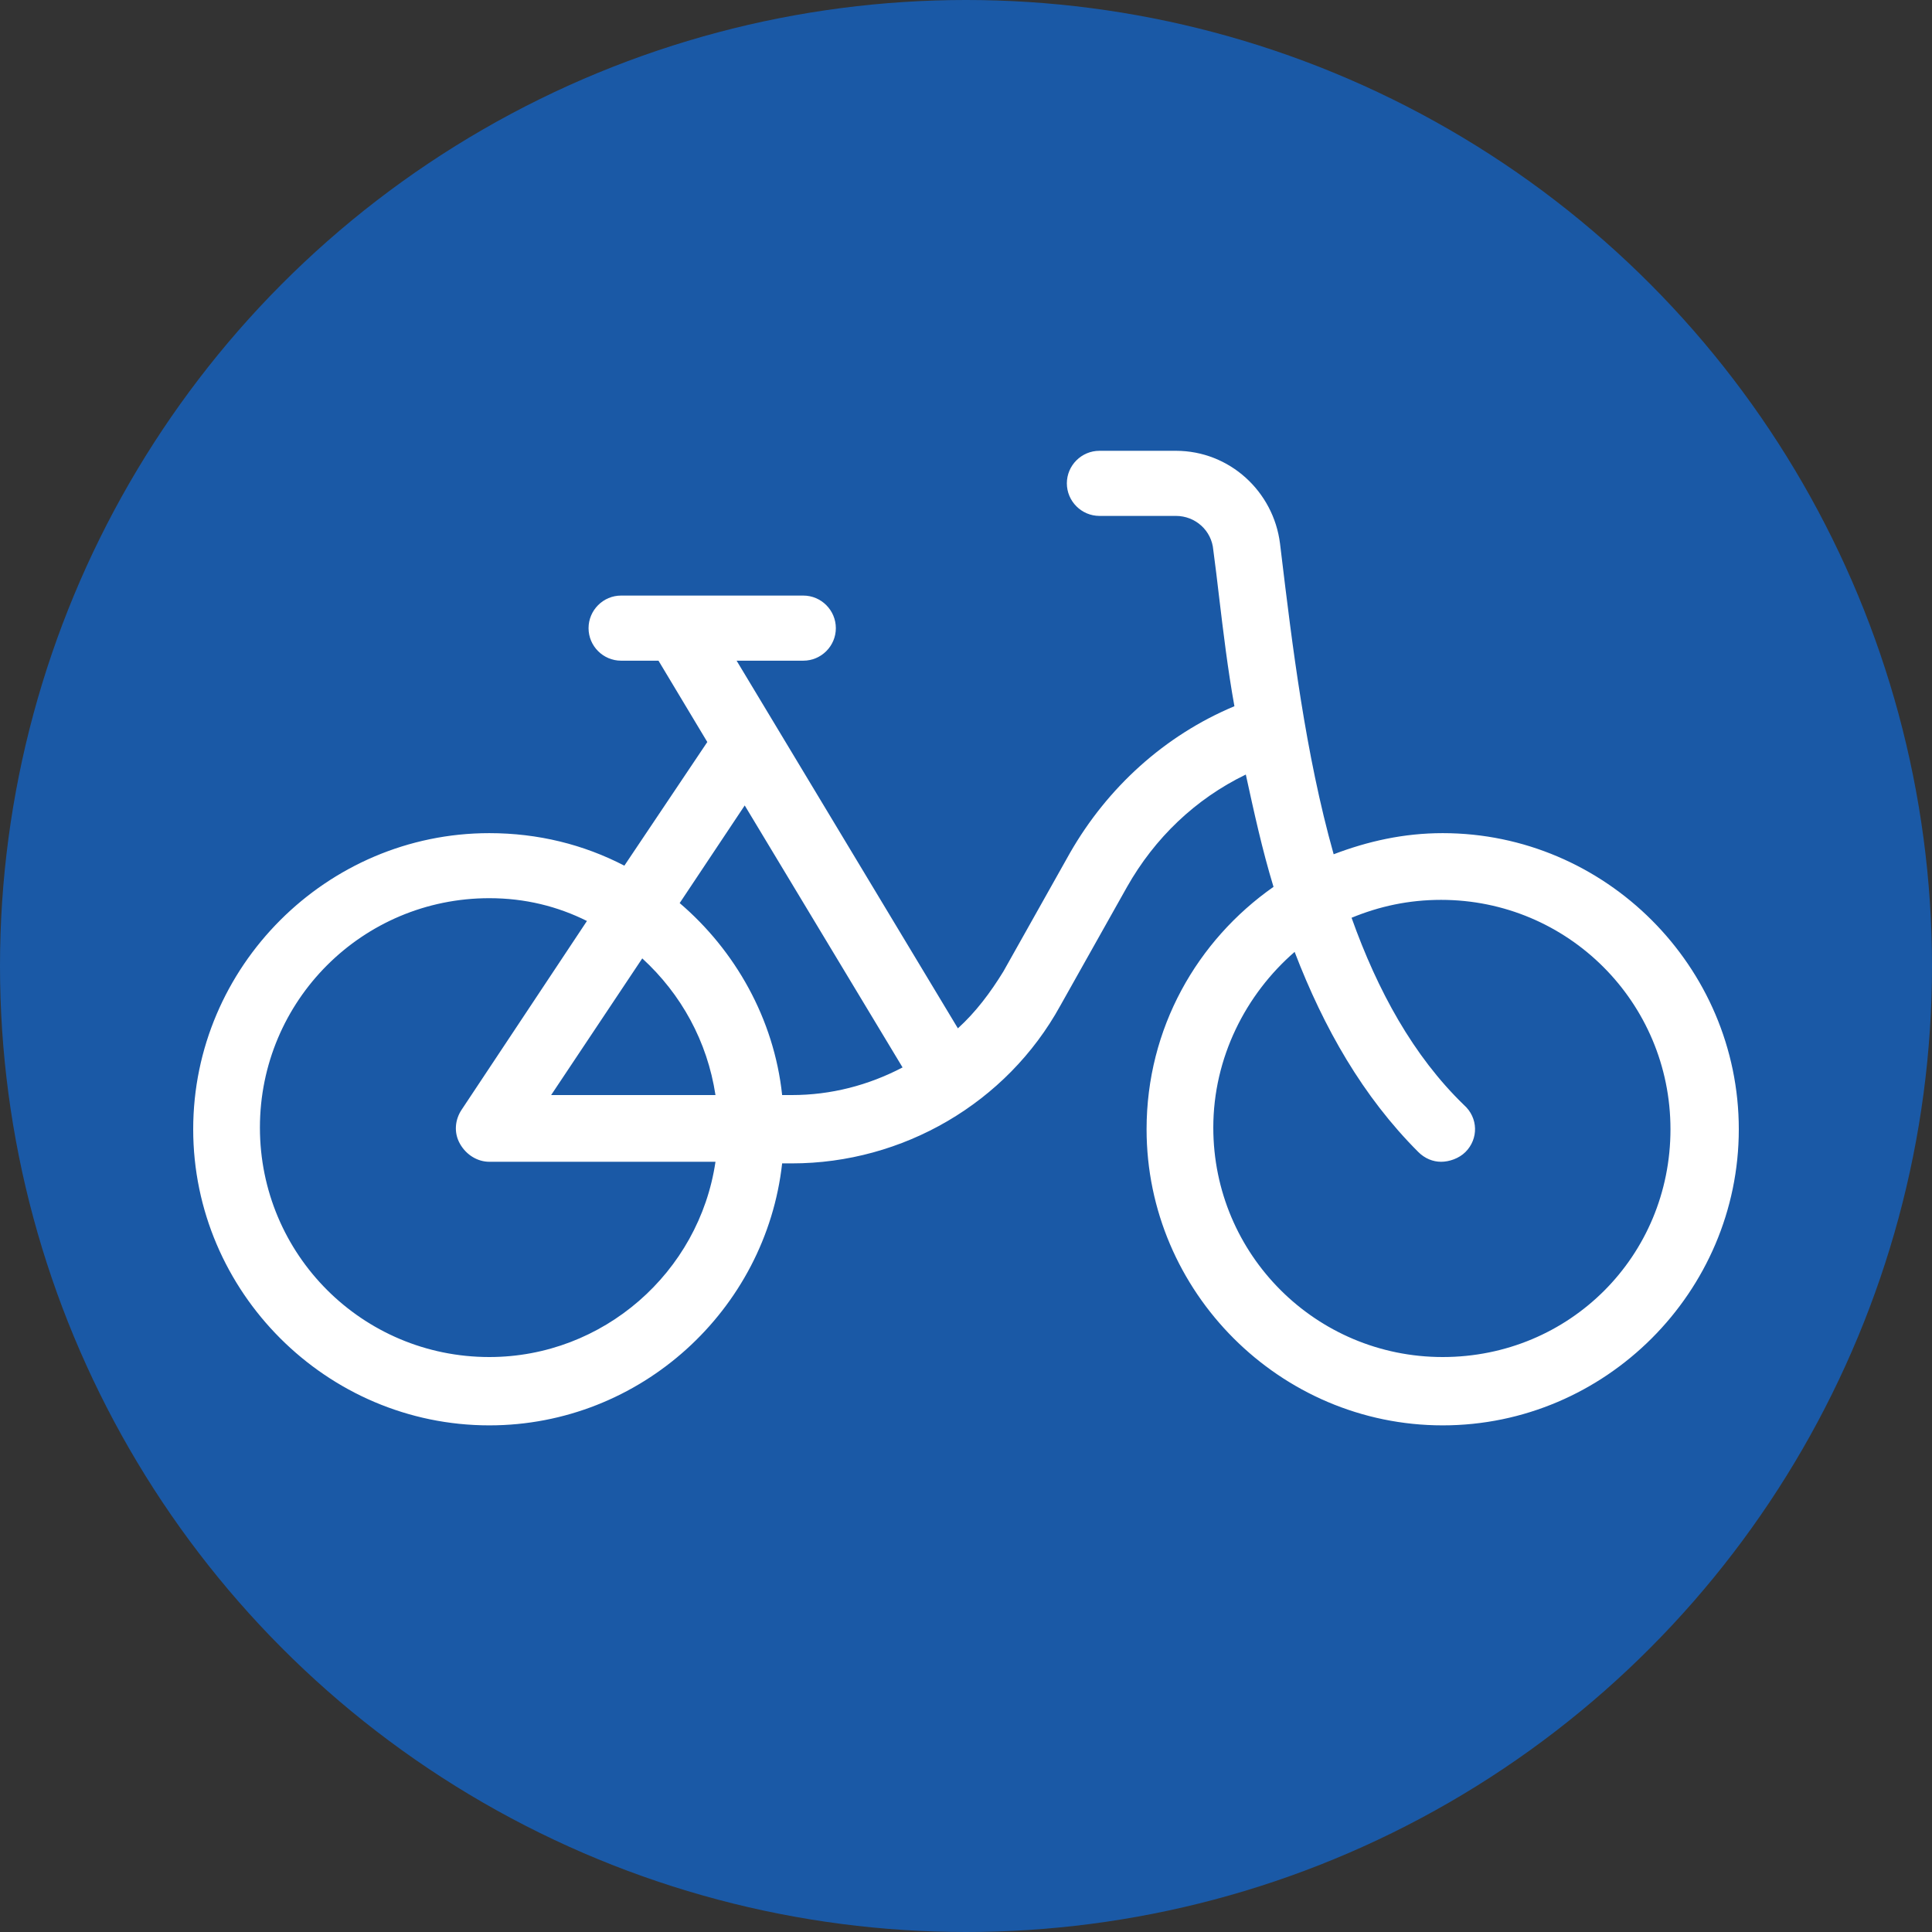
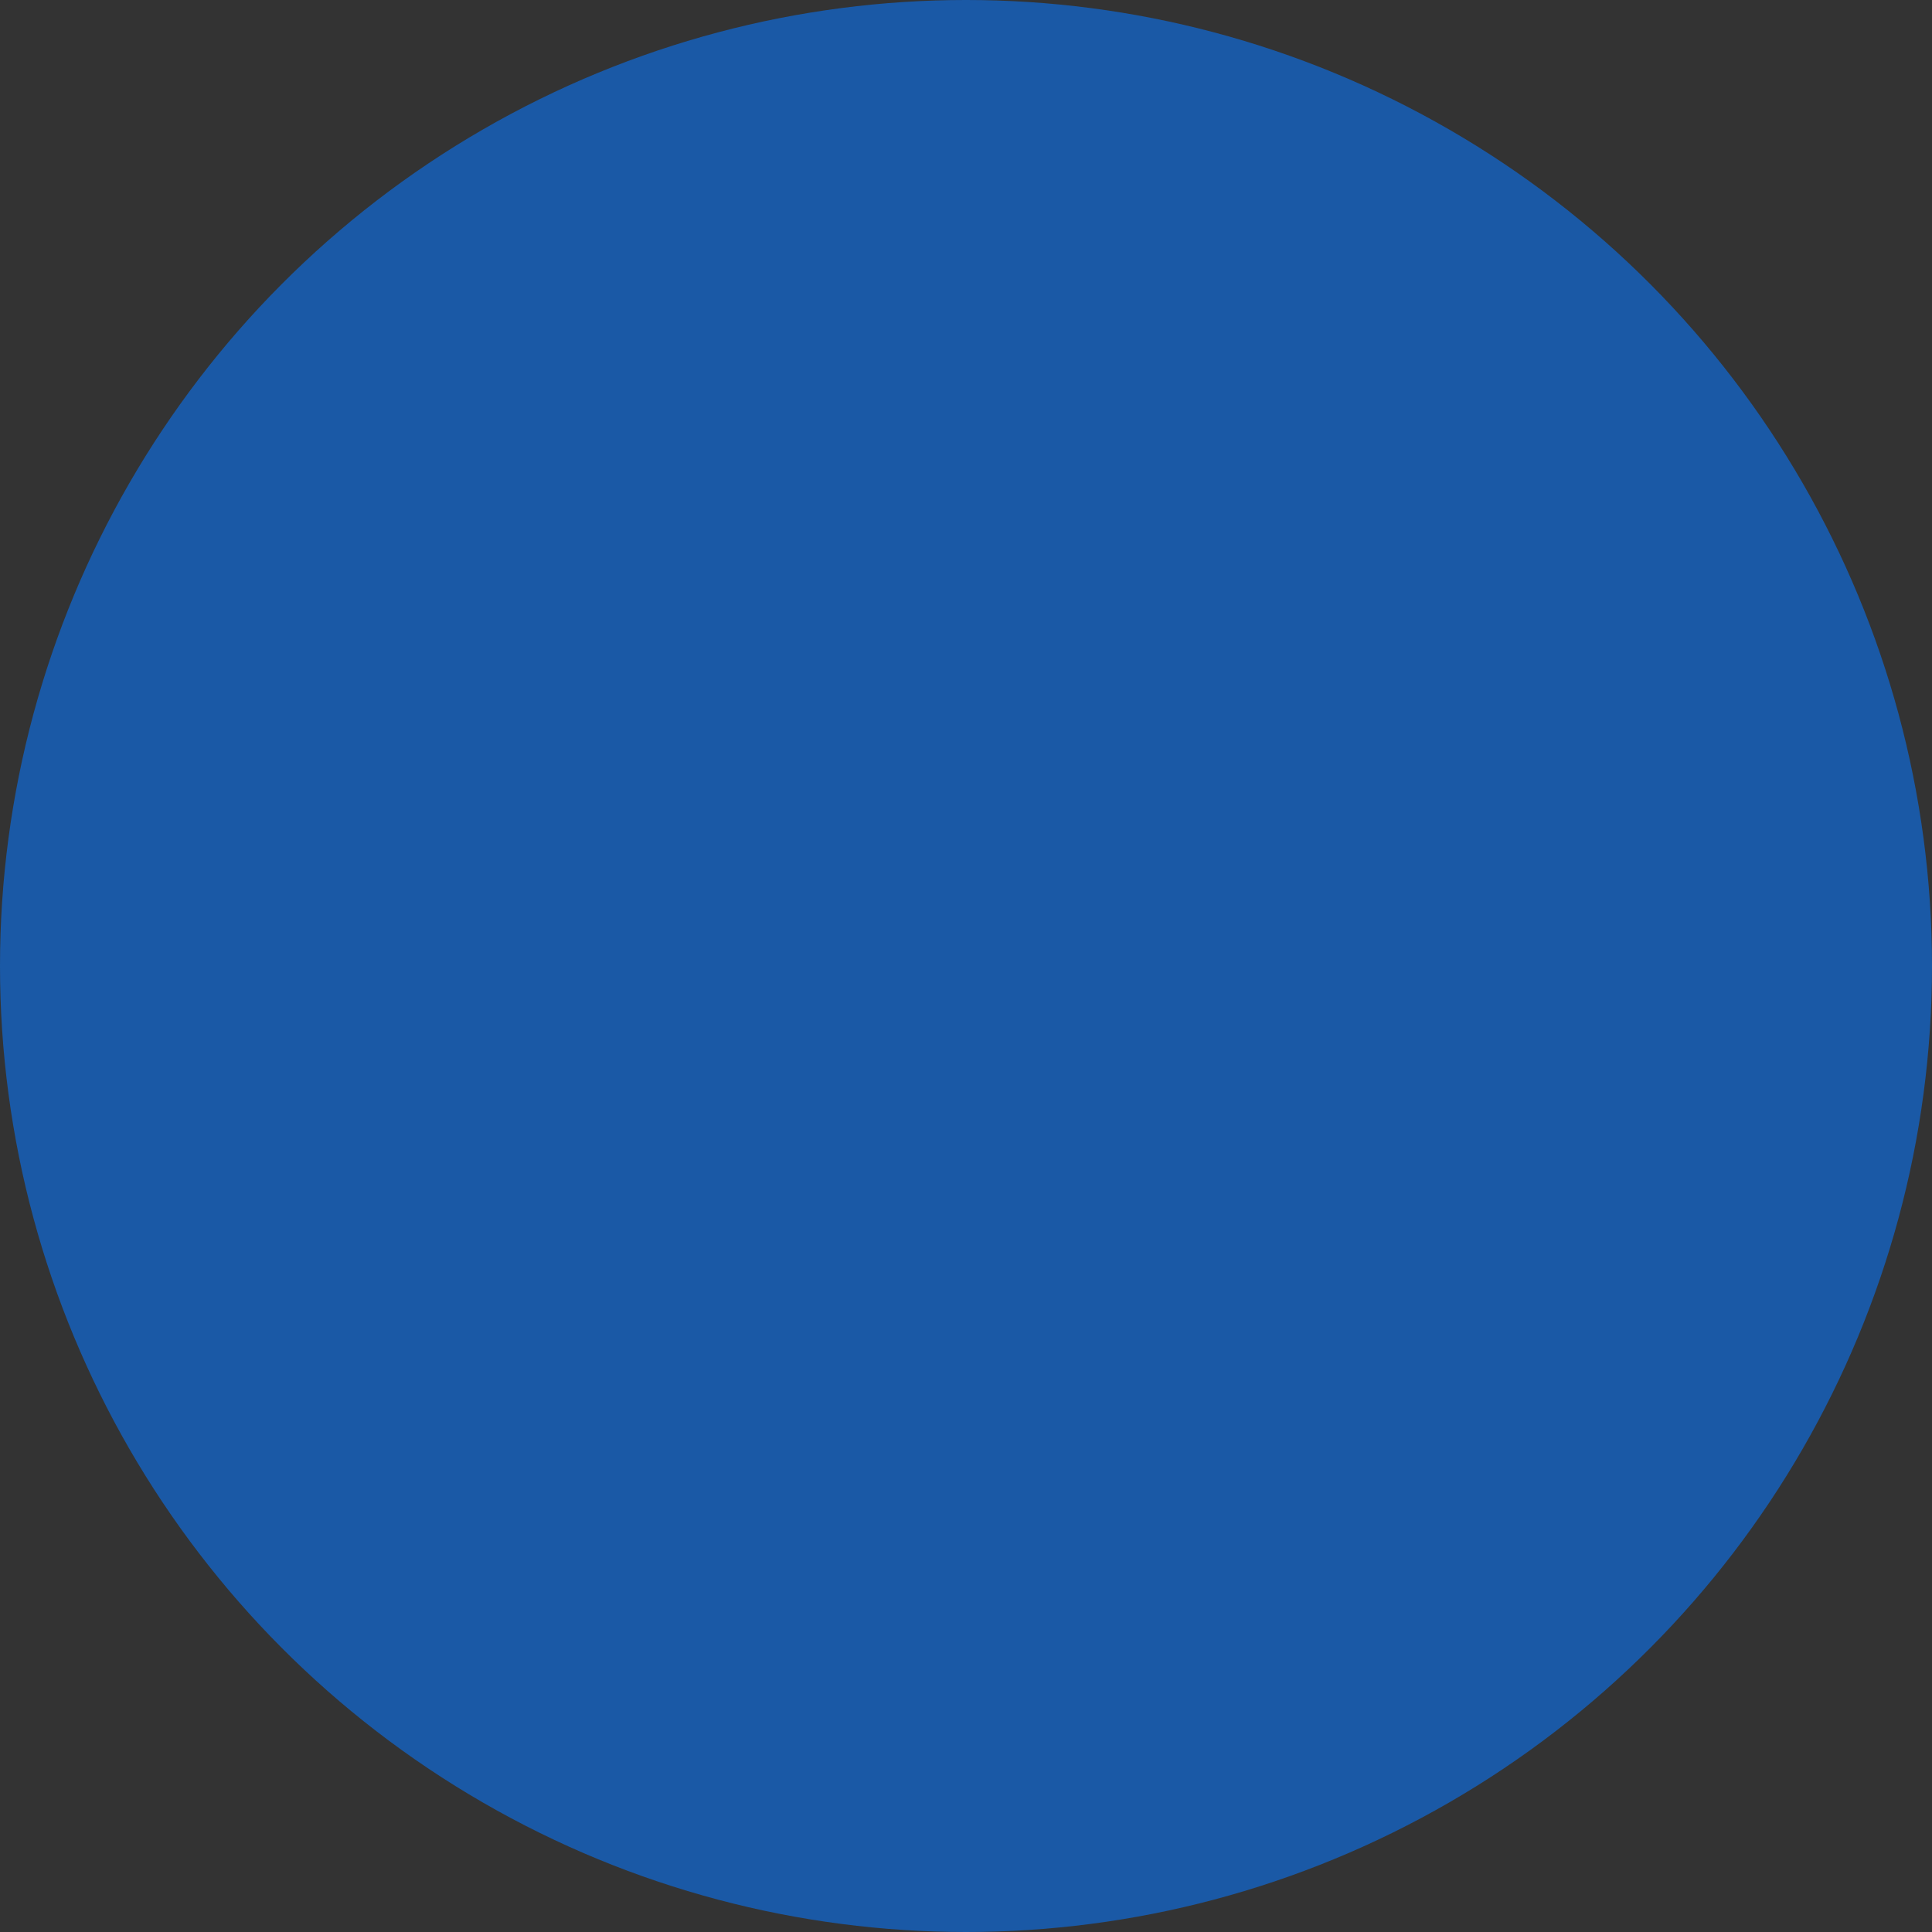
<svg xmlns="http://www.w3.org/2000/svg" width="30" height="30" viewBox="0 0 30 30" fill="none">
  <rect x="0" y="0" width="30" height="30" fill="#333333" stroke="none" />
  <circle cx="15" cy="15" r="15" fill="#1A59A6" />
-   <path fill-rule="evenodd" clip-rule="evenodd" d="M22.402 12.937C21.796 12.937 21.24 13.063 20.709 13.265C20.268 11.697 20.065 10.009 19.892 8.572L19.876 8.44C19.775 7.632 19.093 7 18.259 7H17.072C16.794 7 16.566 7.227 16.566 7.505C16.566 7.783 16.794 8.011 17.072 8.011H18.259C18.562 8.011 18.815 8.238 18.84 8.541C18.872 8.777 18.901 9.021 18.93 9.269C18.996 9.818 19.064 10.392 19.168 10.966C18.082 11.421 17.198 12.229 16.617 13.24L15.581 15.084C15.379 15.413 15.152 15.716 14.874 15.968L11.438 10.259H12.474C12.752 10.259 12.979 10.032 12.979 9.754C12.979 9.476 12.752 9.248 12.474 9.248H9.644C9.366 9.248 9.139 9.476 9.139 9.754C9.139 10.032 9.366 10.259 9.644 10.259H10.225L10.983 11.522L9.695 13.442C9.063 13.114 8.356 12.937 7.598 12.937C5.072 12.937 3 15.008 3 17.535C3 20.061 5.072 22.133 7.598 22.133C9.947 22.133 11.893 20.339 12.145 18.065H12.297C14.015 18.065 15.632 17.131 16.465 15.615L17.501 13.771C17.93 13.013 18.562 12.406 19.345 12.027C19.472 12.608 19.598 13.19 19.775 13.771C18.587 14.604 17.804 15.968 17.804 17.535C17.804 20.061 19.876 22.133 22.402 22.133C24.928 22.133 27 20.061 27 17.535C27 15.008 24.928 12.937 22.402 12.937ZM7.598 21.072C5.627 21.072 4.036 19.48 4.036 17.509C4.036 15.539 5.627 13.947 7.598 13.947C8.154 13.947 8.659 14.074 9.114 14.301L7.168 17.232C7.067 17.383 7.042 17.585 7.143 17.762C7.244 17.939 7.421 18.04 7.598 18.04H11.11C10.857 19.758 9.366 21.072 7.598 21.072ZM8.558 17.004H11.11C10.983 16.171 10.579 15.438 9.973 14.882L8.558 17.004ZM12.145 17.004C12.019 15.817 11.413 14.756 10.554 14.023L11.564 12.507L14.015 16.575C13.484 16.853 12.903 17.004 12.297 17.004H12.145ZM18.84 17.509C18.84 19.48 20.432 21.072 22.402 21.072C24.373 21.072 25.939 19.505 25.939 17.535C25.939 15.564 24.347 13.973 22.377 13.973C21.872 13.973 21.417 14.074 20.987 14.251C21.392 15.387 21.947 16.398 22.73 17.156C22.958 17.358 22.958 17.686 22.756 17.888C22.655 17.989 22.503 18.04 22.377 18.04C22.25 18.04 22.124 17.989 22.023 17.888C21.164 17.029 20.558 15.968 20.103 14.781C19.345 15.438 18.84 16.423 18.84 17.509Z" fill="white" />
</svg>